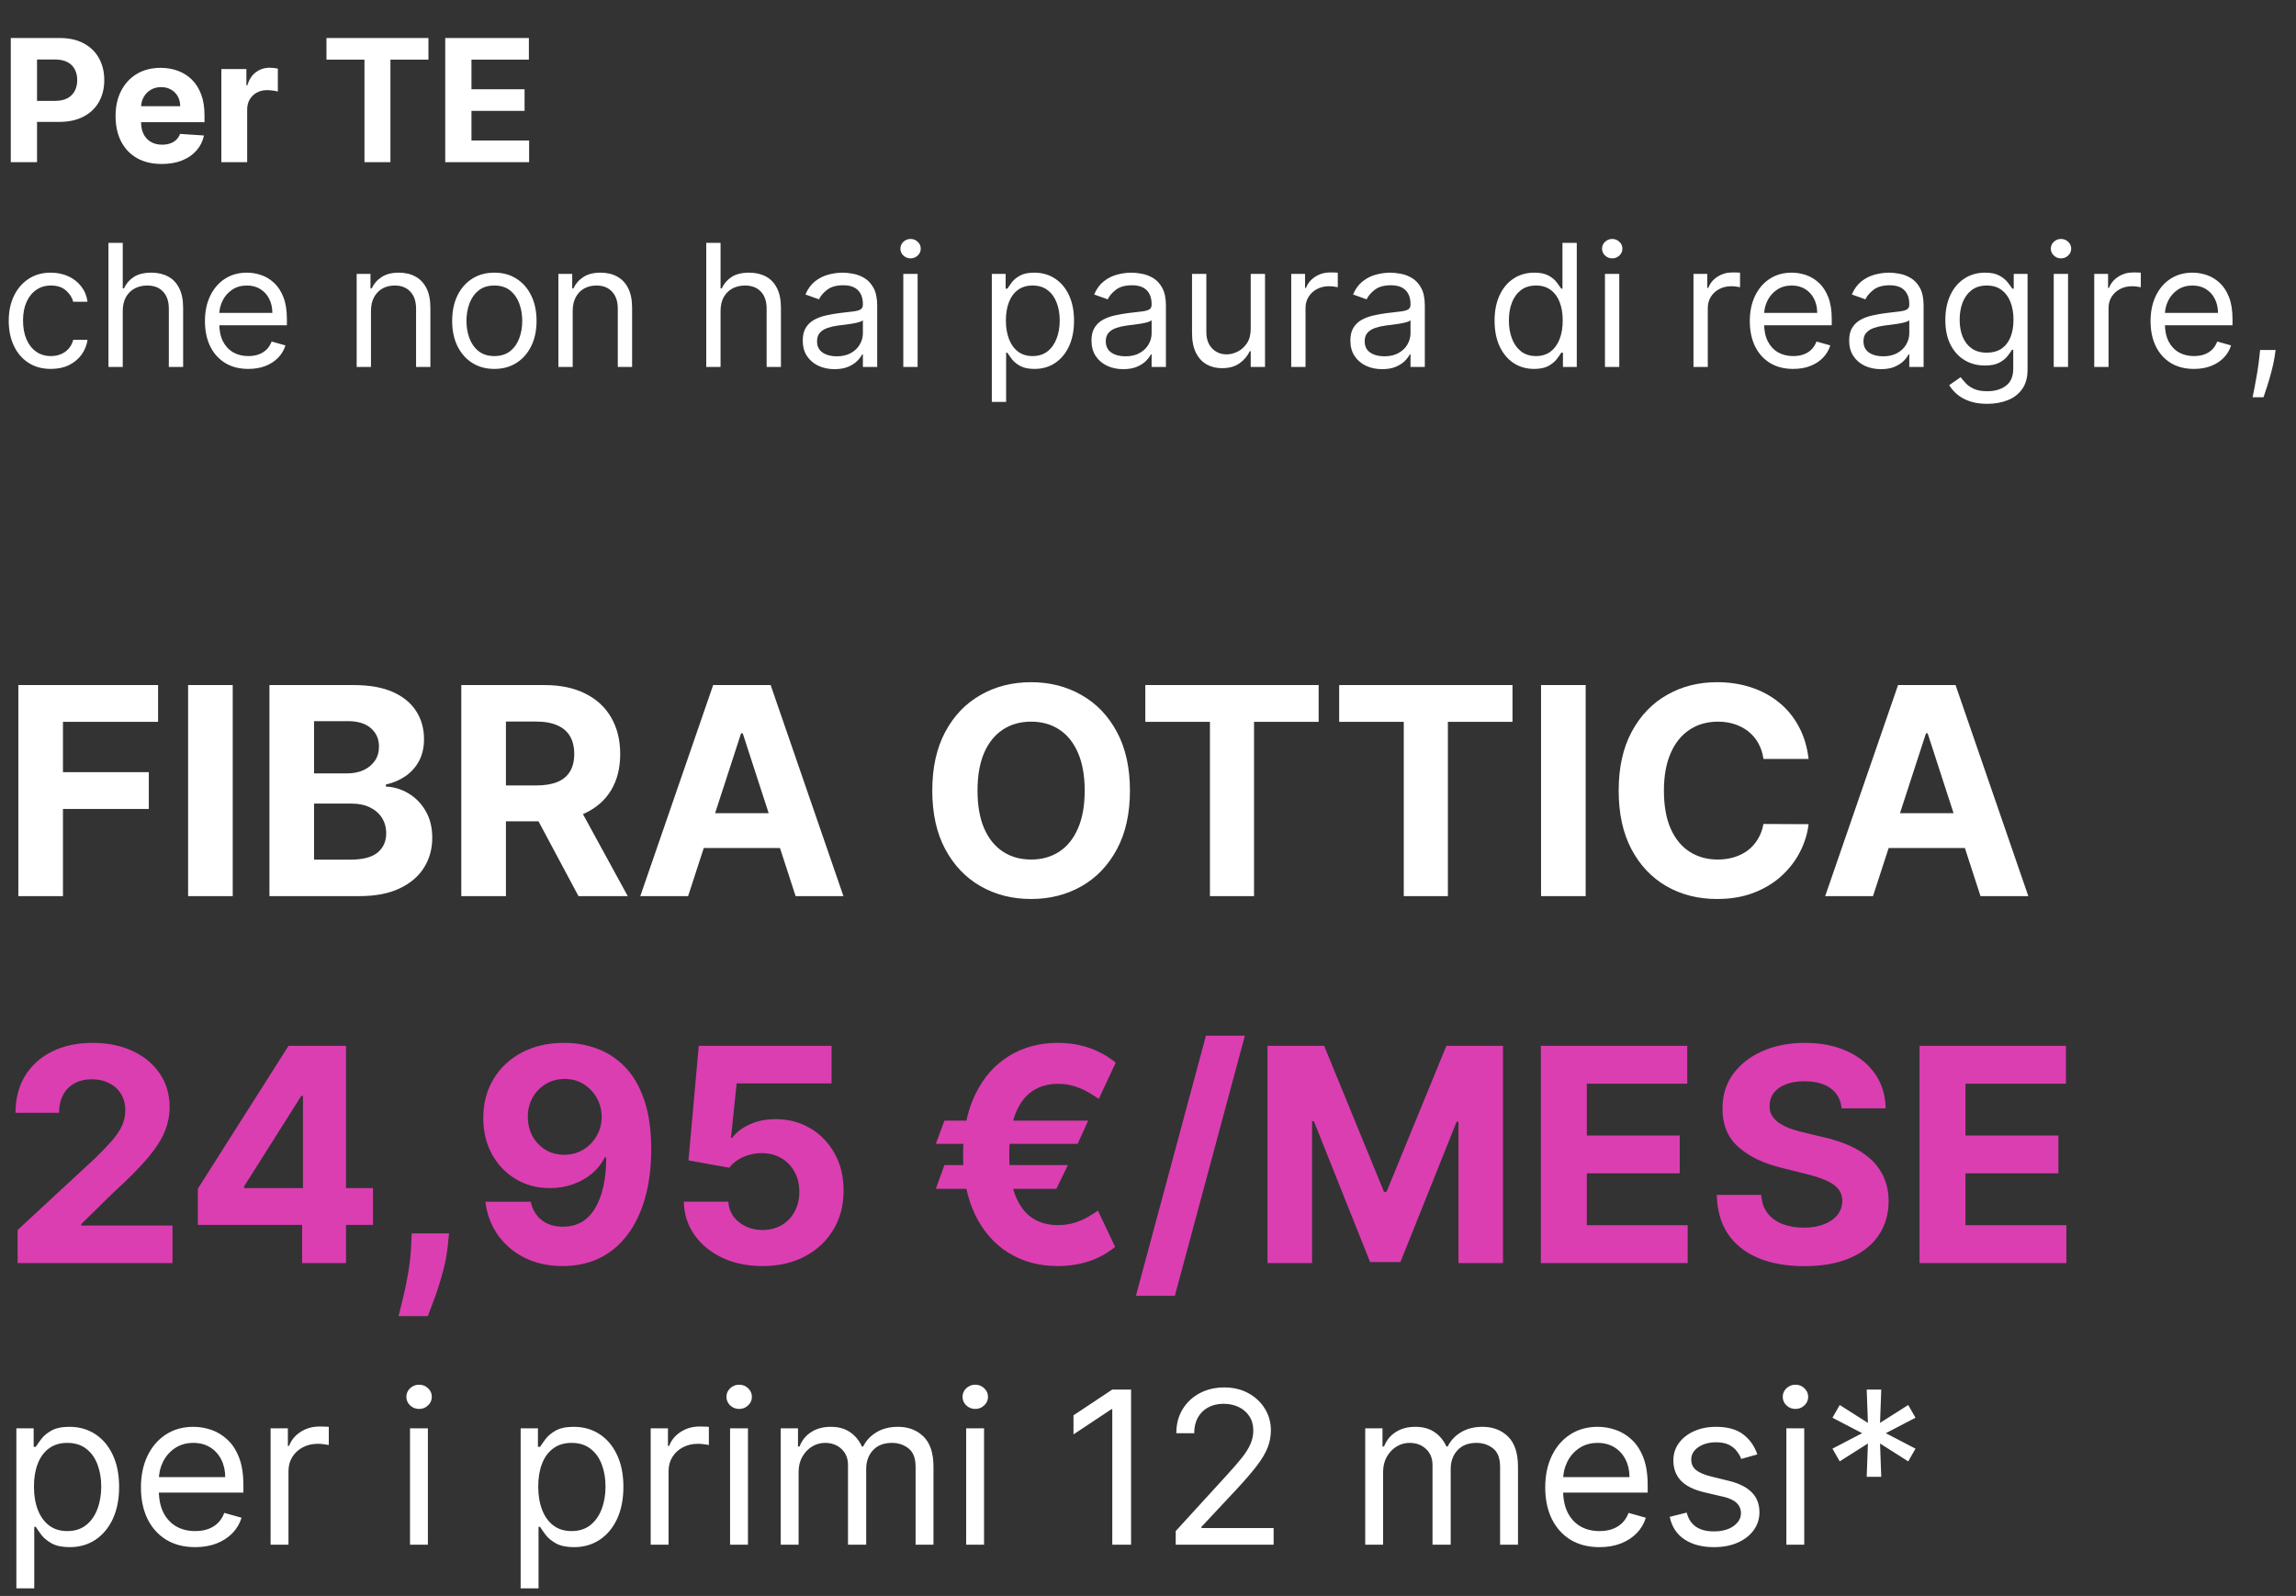
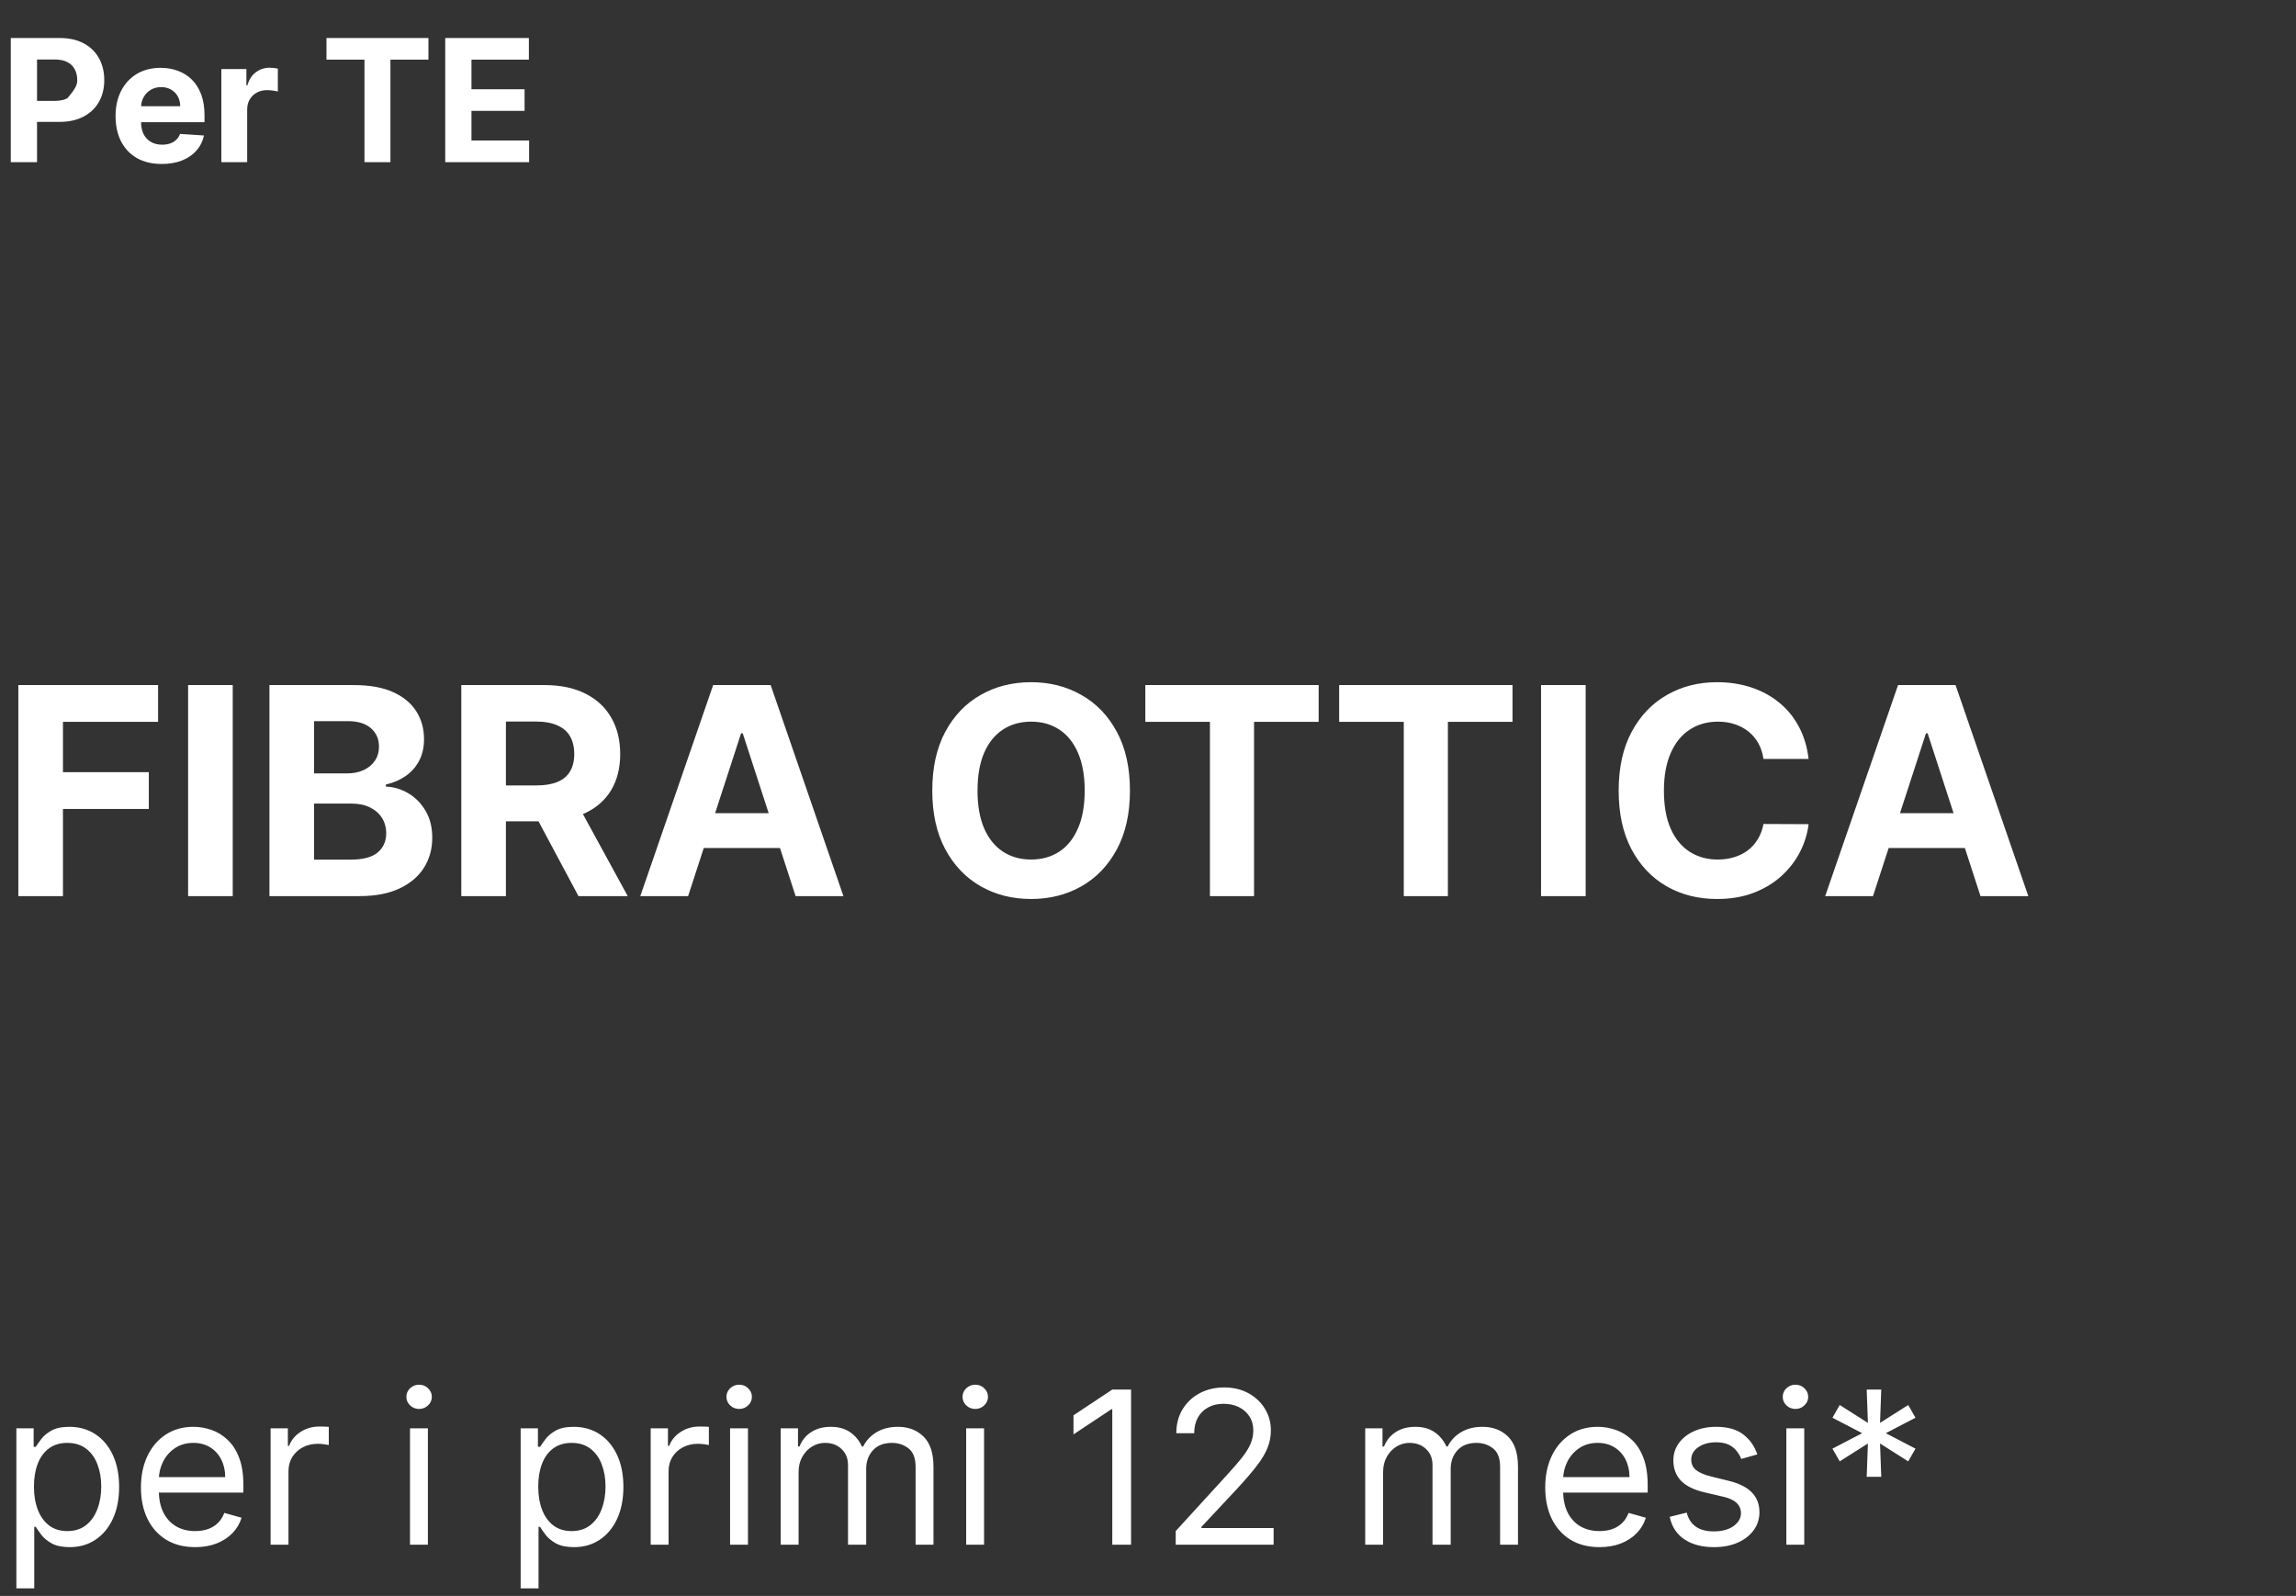
<svg xmlns="http://www.w3.org/2000/svg" width="269" height="187" viewBox="0 0 269 187" fill="none">
  <rect x="0" y="0" width="269" height="187" fill="#333333" stroke="none" />
-   <path d="M1.264 19V4.455H7.003C8.106 4.455 9.046 4.665 9.822 5.087C10.599 5.503 11.191 6.083 11.598 6.827C12.01 7.565 12.216 8.418 12.216 9.384C12.216 10.349 12.008 11.202 11.591 11.94C11.174 12.679 10.57 13.254 9.78 13.666C8.994 14.078 8.042 14.284 6.925 14.284H3.267V11.82H6.428C7.019 11.82 7.507 11.718 7.891 11.514C8.279 11.306 8.568 11.019 8.757 10.655C8.951 10.286 9.048 9.862 9.048 9.384C9.048 8.901 8.951 8.479 8.757 8.119C8.568 7.755 8.279 7.473 7.891 7.274C7.502 7.071 7.01 6.969 6.413 6.969H4.339V19H1.264ZM18.952 19.213C17.83 19.213 16.864 18.986 16.055 18.531C15.25 18.072 14.63 17.423 14.194 16.585C13.758 15.742 13.54 14.746 13.54 13.595C13.54 12.473 13.758 11.488 14.194 10.641C14.63 9.793 15.243 9.133 16.033 8.659C16.829 8.186 17.762 7.949 18.832 7.949C19.551 7.949 20.221 8.065 20.842 8.297C21.467 8.524 22.011 8.867 22.475 9.327C22.944 9.786 23.308 10.364 23.569 11.06C23.829 11.751 23.959 12.561 23.959 13.489V14.32H14.748V12.445H21.111C21.111 12.009 21.017 11.623 20.827 11.287C20.638 10.951 20.375 10.688 20.039 10.499C19.708 10.305 19.322 10.207 18.881 10.207C18.422 10.207 18.015 10.314 17.66 10.527C17.309 10.735 17.035 11.017 16.836 11.372C16.637 11.723 16.535 12.113 16.53 12.544V14.327C16.53 14.867 16.63 15.333 16.829 15.726C17.032 16.119 17.319 16.422 17.688 16.635C18.058 16.848 18.495 16.954 19.002 16.954C19.338 16.954 19.646 16.907 19.925 16.812C20.205 16.718 20.444 16.576 20.643 16.386C20.842 16.197 20.993 15.965 21.097 15.69L23.896 15.875C23.754 16.547 23.462 17.134 23.022 17.636C22.586 18.134 22.023 18.522 21.332 18.801C20.645 19.076 19.852 19.213 18.952 19.213ZM25.934 19V8.091H28.867V9.994H28.981C29.18 9.317 29.514 8.806 29.982 8.46C30.451 8.11 30.991 7.935 31.602 7.935C31.753 7.935 31.916 7.944 32.092 7.963C32.267 7.982 32.421 8.008 32.553 8.041V10.726C32.411 10.683 32.215 10.645 31.964 10.612C31.713 10.579 31.483 10.562 31.275 10.562C30.83 10.562 30.432 10.66 30.082 10.854C29.736 11.043 29.461 11.308 29.258 11.649C29.059 11.99 28.959 12.383 28.959 12.828V19H25.934ZM38.249 6.99V4.455H50.195V6.99H45.742V19H42.702V6.99H38.249ZM52.163 19V4.455H61.964V6.99H55.238V10.456H61.459V12.992H55.238V16.465H61.992V19H52.163Z" fill="white" />
-   <path d="M5.966 43.227C4.943 43.227 4.062 42.986 3.324 42.503C2.585 42.02 2.017 41.355 1.619 40.507C1.222 39.66 1.023 38.691 1.023 37.602C1.023 36.494 1.226 35.517 1.634 34.669C2.045 33.817 2.618 33.151 3.352 32.673C4.091 32.19 4.953 31.949 5.938 31.949C6.705 31.949 7.396 32.091 8.011 32.375C8.627 32.659 9.131 33.057 9.524 33.568C9.917 34.08 10.161 34.676 10.256 35.358H8.58C8.452 34.861 8.168 34.42 7.727 34.037C7.292 33.649 6.705 33.455 5.966 33.455C5.312 33.455 4.74 33.625 4.247 33.966C3.759 34.302 3.378 34.778 3.104 35.394C2.834 36.004 2.699 36.722 2.699 37.545C2.699 38.388 2.831 39.122 3.097 39.747C3.366 40.372 3.745 40.858 4.233 41.203C4.725 41.549 5.303 41.722 5.966 41.722C6.402 41.722 6.797 41.646 7.152 41.494C7.507 41.343 7.808 41.125 8.054 40.841C8.3 40.557 8.475 40.216 8.58 39.818H10.256C10.161 40.462 9.927 41.042 9.553 41.558C9.183 42.07 8.693 42.477 8.082 42.78C7.476 43.078 6.771 43.227 5.966 43.227ZM14.382 36.438V43H12.706V28.454H14.382V33.795H14.524C14.78 33.232 15.163 32.785 15.675 32.453C16.191 32.117 16.877 31.949 17.734 31.949C18.478 31.949 19.129 32.098 19.688 32.396C20.246 32.69 20.68 33.142 20.987 33.753C21.3 34.359 21.456 35.131 21.456 36.068V43H19.78V36.182C19.78 35.315 19.555 34.645 19.105 34.172C18.66 33.694 18.042 33.455 17.251 33.455C16.702 33.455 16.21 33.571 15.774 33.803C15.343 34.035 15.002 34.373 14.751 34.818C14.505 35.263 14.382 35.803 14.382 36.438ZM29.096 43.227C28.045 43.227 27.138 42.995 26.376 42.531C25.619 42.062 25.034 41.409 24.622 40.571C24.215 39.728 24.011 38.748 24.011 37.631C24.011 36.513 24.215 35.528 24.622 34.676C25.034 33.819 25.607 33.151 26.341 32.673C27.079 32.19 27.941 31.949 28.926 31.949C29.494 31.949 30.055 32.044 30.609 32.233C31.163 32.422 31.667 32.73 32.122 33.156C32.576 33.578 32.939 34.136 33.209 34.832C33.478 35.528 33.613 36.385 33.613 37.403V38.114H25.204V36.665H31.909C31.909 36.049 31.786 35.5 31.539 35.017C31.298 34.534 30.952 34.153 30.503 33.874C30.057 33.594 29.532 33.455 28.926 33.455C28.258 33.455 27.68 33.62 27.193 33.952C26.71 34.278 26.338 34.705 26.078 35.23C25.817 35.756 25.687 36.319 25.687 36.92V37.886C25.687 38.71 25.829 39.409 26.113 39.981C26.402 40.55 26.802 40.983 27.314 41.281C27.825 41.575 28.419 41.722 29.096 41.722C29.537 41.722 29.934 41.66 30.289 41.537C30.649 41.409 30.959 41.22 31.22 40.969C31.48 40.713 31.681 40.396 31.823 40.017L33.443 40.472C33.272 41.021 32.986 41.504 32.584 41.92C32.181 42.332 31.684 42.654 31.092 42.886C30.5 43.114 29.835 43.227 29.096 43.227ZM43.464 36.438V43H41.788V32.091H43.407V33.795H43.549C43.805 33.242 44.193 32.796 44.714 32.46C45.235 32.119 45.907 31.949 46.731 31.949C47.47 31.949 48.116 32.1 48.67 32.403C49.224 32.702 49.655 33.156 49.963 33.767C50.27 34.373 50.424 35.14 50.424 36.068V43H48.748V36.182C48.748 35.325 48.526 34.657 48.081 34.179C47.636 33.696 47.025 33.455 46.248 33.455C45.713 33.455 45.235 33.571 44.814 33.803C44.397 34.035 44.068 34.373 43.826 34.818C43.585 35.263 43.464 35.803 43.464 36.438ZM57.919 43.227C56.934 43.227 56.07 42.993 55.327 42.524C54.588 42.055 54.01 41.4 53.594 40.557C53.182 39.714 52.976 38.729 52.976 37.602C52.976 36.466 53.182 35.474 53.594 34.626C54.01 33.779 54.588 33.121 55.327 32.652C56.07 32.183 56.934 31.949 57.919 31.949C58.904 31.949 59.766 32.183 60.504 32.652C61.248 33.121 61.825 33.779 62.237 34.626C62.654 35.474 62.862 36.466 62.862 37.602C62.862 38.729 62.654 39.714 62.237 40.557C61.825 41.4 61.248 42.055 60.504 42.524C59.766 42.993 58.904 43.227 57.919 43.227ZM57.919 41.722C58.667 41.722 59.283 41.53 59.766 41.146C60.249 40.763 60.606 40.258 60.838 39.633C61.07 39.008 61.186 38.331 61.186 37.602C61.186 36.873 61.07 36.194 60.838 35.564C60.606 34.934 60.249 34.425 59.766 34.037C59.283 33.649 58.667 33.455 57.919 33.455C57.171 33.455 56.555 33.649 56.072 34.037C55.59 34.425 55.232 34.934 55 35.564C54.768 36.194 54.652 36.873 54.652 37.602C54.652 38.331 54.768 39.008 55 39.633C55.232 40.258 55.59 40.763 56.072 41.146C56.555 41.53 57.171 41.722 57.919 41.722ZM67.097 36.438V43H65.421V32.091H67.04V33.795H67.182C67.438 33.242 67.826 32.796 68.347 32.46C68.868 32.119 69.54 31.949 70.364 31.949C71.103 31.949 71.749 32.1 72.303 32.403C72.857 32.702 73.288 33.156 73.596 33.767C73.903 34.373 74.057 35.14 74.057 36.068V43H72.381V36.182C72.381 35.325 72.159 34.657 71.713 34.179C71.268 33.696 70.658 33.455 69.881 33.455C69.346 33.455 68.868 33.571 68.446 33.803C68.03 34.035 67.701 34.373 67.459 34.818C67.218 35.263 67.097 35.803 67.097 36.438ZM84.421 36.438V43H82.745V28.454H84.421V33.795H84.563C84.819 33.232 85.202 32.785 85.714 32.453C86.23 32.117 86.916 31.949 87.773 31.949C88.517 31.949 89.168 32.098 89.727 32.396C90.285 32.69 90.719 33.142 91.026 33.753C91.339 34.359 91.495 35.131 91.495 36.068V43H89.819V36.182C89.819 35.315 89.594 34.645 89.144 34.172C88.699 33.694 88.081 33.455 87.29 33.455C86.741 33.455 86.249 33.571 85.813 33.803C85.382 34.035 85.041 34.373 84.79 34.818C84.544 35.263 84.421 35.803 84.421 36.438ZM97.772 43.256C97.08 43.256 96.453 43.126 95.89 42.865C95.326 42.6 94.879 42.219 94.547 41.722C94.216 41.22 94.05 40.614 94.05 39.903C94.05 39.278 94.173 38.772 94.419 38.383C94.666 37.99 94.995 37.683 95.407 37.46C95.819 37.238 96.273 37.072 96.77 36.963C97.272 36.849 97.776 36.76 98.283 36.693C98.946 36.608 99.483 36.544 99.895 36.501C100.312 36.454 100.615 36.376 100.804 36.267C100.998 36.158 101.096 35.969 101.096 35.699V35.642C101.096 34.941 100.904 34.397 100.52 34.008C100.141 33.62 99.566 33.426 98.794 33.426C97.994 33.426 97.367 33.601 96.912 33.952C96.458 34.302 96.138 34.676 95.954 35.074L94.363 34.506C94.647 33.843 95.025 33.327 95.499 32.957C95.977 32.583 96.498 32.323 97.061 32.176C97.63 32.025 98.188 31.949 98.738 31.949C99.088 31.949 99.49 31.991 99.945 32.077C100.404 32.157 100.847 32.325 101.273 32.581C101.704 32.837 102.061 33.222 102.346 33.739C102.63 34.255 102.772 34.946 102.772 35.812V43H101.096V41.523H101.01C100.897 41.76 100.707 42.013 100.442 42.283C100.177 42.553 99.824 42.782 99.384 42.972C98.944 43.161 98.406 43.256 97.772 43.256ZM98.027 41.75C98.69 41.75 99.249 41.62 99.704 41.359C100.163 41.099 100.508 40.763 100.74 40.351C100.977 39.939 101.096 39.506 101.096 39.051V37.517C101.025 37.602 100.868 37.68 100.627 37.751C100.39 37.818 100.115 37.877 99.803 37.929C99.495 37.976 99.195 38.019 98.901 38.057C98.612 38.09 98.378 38.118 98.198 38.142C97.762 38.199 97.355 38.291 96.976 38.419C96.602 38.542 96.299 38.729 96.067 38.98C95.84 39.226 95.726 39.562 95.726 39.989C95.726 40.571 95.942 41.011 96.373 41.31C96.808 41.603 97.36 41.75 98.027 41.75ZM105.831 43V32.091H107.507V43H105.831ZM106.683 30.273C106.357 30.273 106.075 30.162 105.838 29.939C105.606 29.716 105.49 29.449 105.49 29.136C105.49 28.824 105.606 28.556 105.838 28.334C106.075 28.111 106.357 28 106.683 28C107.01 28 107.289 28.111 107.521 28.334C107.758 28.556 107.876 28.824 107.876 29.136C107.876 29.449 107.758 29.716 107.521 29.939C107.289 30.162 107.01 30.273 106.683 30.273ZM116.202 47.091V32.091H117.821V33.824H118.02C118.143 33.635 118.314 33.393 118.532 33.099C118.754 32.801 119.071 32.536 119.483 32.304C119.9 32.067 120.463 31.949 121.174 31.949C122.092 31.949 122.902 32.178 123.603 32.638C124.303 33.097 124.85 33.748 125.243 34.591C125.636 35.434 125.833 36.428 125.833 37.574C125.833 38.729 125.636 39.731 125.243 40.578C124.85 41.421 124.306 42.074 123.61 42.538C122.914 42.998 122.111 43.227 121.202 43.227C120.501 43.227 119.94 43.111 119.519 42.879C119.097 42.642 118.773 42.375 118.546 42.077C118.319 41.774 118.143 41.523 118.02 41.324H117.878V47.091H116.202ZM117.85 37.545C117.85 38.369 117.971 39.096 118.212 39.726C118.453 40.351 118.806 40.841 119.27 41.196C119.734 41.546 120.302 41.722 120.975 41.722C121.676 41.722 122.26 41.537 122.729 41.168C123.203 40.794 123.558 40.292 123.794 39.662C124.036 39.028 124.157 38.322 124.157 37.545C124.157 36.778 124.038 36.087 123.801 35.472C123.569 34.851 123.217 34.361 122.743 34.001C122.275 33.637 121.685 33.455 120.975 33.455C120.293 33.455 119.72 33.627 119.256 33.973C118.792 34.314 118.442 34.792 118.205 35.408C117.968 36.019 117.85 36.731 117.85 37.545ZM131.6 43.256C130.908 43.256 130.281 43.126 129.718 42.865C129.154 42.6 128.707 42.219 128.375 41.722C128.044 41.22 127.878 40.614 127.878 39.903C127.878 39.278 128.001 38.772 128.248 38.383C128.494 37.99 128.823 37.683 129.235 37.46C129.647 37.238 130.101 37.072 130.598 36.963C131.1 36.849 131.605 36.76 132.111 36.693C132.774 36.608 133.311 36.544 133.723 36.501C134.14 36.454 134.443 36.376 134.632 36.267C134.827 36.158 134.924 35.969 134.924 35.699V35.642C134.924 34.941 134.732 34.397 134.348 34.008C133.97 33.62 133.394 33.426 132.623 33.426C131.822 33.426 131.195 33.601 130.74 33.952C130.286 34.302 129.966 34.676 129.782 35.074L128.191 34.506C128.475 33.843 128.854 33.327 129.327 32.957C129.805 32.583 130.326 32.323 130.89 32.176C131.458 32.025 132.016 31.949 132.566 31.949C132.916 31.949 133.319 31.991 133.773 32.077C134.232 32.157 134.675 32.325 135.101 32.581C135.532 32.837 135.89 33.222 136.174 33.739C136.458 34.255 136.6 34.946 136.6 35.812V43H134.924V41.523H134.838C134.725 41.76 134.535 42.013 134.27 42.283C134.005 42.553 133.652 42.782 133.212 42.972C132.772 43.161 132.234 43.256 131.6 43.256ZM131.855 41.75C132.518 41.75 133.077 41.62 133.532 41.359C133.991 41.099 134.337 40.763 134.569 40.351C134.805 39.939 134.924 39.506 134.924 39.051V37.517C134.853 37.602 134.696 37.68 134.455 37.751C134.218 37.818 133.944 37.877 133.631 37.929C133.323 37.976 133.023 38.019 132.729 38.057C132.44 38.09 132.206 38.118 132.026 38.142C131.59 38.199 131.183 38.291 130.804 38.419C130.43 38.542 130.127 38.729 129.895 38.98C129.668 39.226 129.554 39.562 129.554 39.989C129.554 40.571 129.77 41.011 130.201 41.31C130.636 41.603 131.188 41.75 131.855 41.75ZM146.534 38.54V32.091H148.21V43H146.534V41.153H146.42C146.165 41.707 145.767 42.178 145.227 42.567C144.688 42.95 144.006 43.142 143.182 43.142C142.5 43.142 141.894 42.993 141.364 42.695C140.833 42.392 140.417 41.937 140.114 41.331C139.811 40.72 139.659 39.951 139.659 39.023V32.091H141.335V38.909C141.335 39.705 141.558 40.339 142.003 40.812C142.453 41.286 143.026 41.523 143.722 41.523C144.138 41.523 144.562 41.416 144.993 41.203C145.429 40.99 145.793 40.663 146.087 40.223C146.385 39.783 146.534 39.222 146.534 38.54ZM151.28 43V32.091H152.9V33.739H153.013C153.212 33.199 153.572 32.761 154.093 32.425C154.614 32.089 155.201 31.921 155.854 31.921C155.977 31.921 156.131 31.923 156.316 31.928C156.5 31.932 156.64 31.939 156.735 31.949V33.653C156.678 33.639 156.548 33.618 156.344 33.59C156.145 33.556 155.935 33.54 155.712 33.54C155.182 33.54 154.708 33.651 154.292 33.874C153.88 34.091 153.553 34.394 153.311 34.783C153.075 35.166 152.956 35.604 152.956 36.097V43H151.28ZM161.932 43.256C161.241 43.256 160.613 43.126 160.05 42.865C159.486 42.6 159.039 42.219 158.707 41.722C158.376 41.22 158.21 40.614 158.21 39.903C158.21 39.278 158.333 38.772 158.58 38.383C158.826 37.99 159.155 37.683 159.567 37.46C159.979 37.238 160.433 37.072 160.93 36.963C161.432 36.849 161.937 36.76 162.443 36.693C163.106 36.608 163.643 36.544 164.055 36.501C164.472 36.454 164.775 36.376 164.964 36.267C165.159 36.158 165.256 35.969 165.256 35.699V35.642C165.256 34.941 165.064 34.397 164.68 34.008C164.302 33.62 163.726 33.426 162.955 33.426C162.154 33.426 161.527 33.601 161.072 33.952C160.618 34.302 160.298 34.676 160.114 35.074L158.523 34.506C158.807 33.843 159.186 33.327 159.659 32.957C160.137 32.583 160.658 32.323 161.222 32.176C161.79 32.025 162.348 31.949 162.898 31.949C163.248 31.949 163.651 31.991 164.105 32.077C164.564 32.157 165.007 32.325 165.433 32.581C165.864 32.837 166.222 33.222 166.506 33.739C166.79 34.255 166.932 34.946 166.932 35.812V43H165.256V41.523H165.17C165.057 41.76 164.867 42.013 164.602 42.283C164.337 42.553 163.984 42.782 163.544 42.972C163.104 43.161 162.566 43.256 161.932 43.256ZM162.188 41.75C162.85 41.75 163.409 41.62 163.864 41.359C164.323 41.099 164.669 40.763 164.901 40.351C165.137 39.939 165.256 39.506 165.256 39.051V37.517C165.185 37.602 165.028 37.68 164.787 37.751C164.55 37.818 164.276 37.877 163.963 37.929C163.655 37.976 163.355 38.019 163.061 38.057C162.772 38.09 162.538 38.118 162.358 38.142C161.922 38.199 161.515 38.291 161.136 38.419C160.762 38.542 160.459 38.729 160.227 38.98C160 39.226 159.886 39.562 159.886 39.989C159.886 40.571 160.102 41.011 160.533 41.31C160.968 41.603 161.52 41.75 162.188 41.75ZM179.735 43.227C178.826 43.227 178.024 42.998 177.328 42.538C176.632 42.074 176.087 41.421 175.694 40.578C175.301 39.731 175.105 38.729 175.105 37.574C175.105 36.428 175.301 35.434 175.694 34.591C176.087 33.748 176.634 33.097 177.335 32.638C178.036 32.178 178.845 31.949 179.764 31.949C180.474 31.949 181.035 32.067 181.447 32.304C181.864 32.536 182.181 32.801 182.399 33.099C182.621 33.393 182.794 33.635 182.917 33.824H183.059V28.454H184.735V43H183.116V41.324H182.917C182.794 41.523 182.619 41.774 182.392 42.077C182.164 42.375 181.84 42.642 181.419 42.879C180.997 43.111 180.436 43.227 179.735 43.227ZM179.963 41.722C180.635 41.722 181.203 41.546 181.667 41.196C182.131 40.841 182.484 40.351 182.725 39.726C182.967 39.096 183.088 38.369 183.088 37.545C183.088 36.731 182.969 36.019 182.733 35.408C182.496 34.792 182.145 34.314 181.681 33.973C181.217 33.627 180.645 33.455 179.963 33.455C179.252 33.455 178.661 33.637 178.187 34.001C177.718 34.361 177.366 34.851 177.129 35.472C176.897 36.087 176.781 36.778 176.781 37.545C176.781 38.322 176.899 39.028 177.136 39.662C177.377 40.292 177.733 40.794 178.201 41.168C178.675 41.537 179.262 41.722 179.963 41.722ZM188.038 43V32.091H189.714V43H188.038ZM188.89 30.273C188.564 30.273 188.282 30.162 188.045 29.939C187.813 29.716 187.697 29.449 187.697 29.136C187.697 28.824 187.813 28.556 188.045 28.334C188.282 28.111 188.564 28 188.89 28C189.217 28 189.496 28.111 189.728 28.334C189.965 28.556 190.083 28.824 190.083 29.136C190.083 29.449 189.965 29.716 189.728 29.939C189.496 30.162 189.217 30.273 188.89 30.273ZM198.409 43V32.091H200.028V33.739H200.142C200.341 33.199 200.701 32.761 201.222 32.425C201.742 32.089 202.33 31.921 202.983 31.921C203.106 31.921 203.26 31.923 203.445 31.928C203.629 31.932 203.769 31.939 203.864 31.949V33.653C203.807 33.639 203.677 33.618 203.473 33.59C203.274 33.556 203.063 33.54 202.841 33.54C202.311 33.54 201.837 33.651 201.42 33.874C201.009 34.091 200.682 34.394 200.44 34.783C200.204 35.166 200.085 35.604 200.085 36.097V43H198.409ZM210.092 43.227C209.041 43.227 208.134 42.995 207.372 42.531C206.615 42.062 206.03 41.409 205.618 40.571C205.211 39.728 205.007 38.748 205.007 37.631C205.007 36.513 205.211 35.528 205.618 34.676C206.03 33.819 206.603 33.151 207.337 32.673C208.075 32.19 208.937 31.949 209.922 31.949C210.49 31.949 211.051 32.044 211.605 32.233C212.159 32.422 212.663 32.73 213.118 33.156C213.572 33.578 213.935 34.136 214.205 34.832C214.474 35.528 214.609 36.385 214.609 37.403V38.114H206.2V36.665H212.905C212.905 36.049 212.782 35.5 212.536 35.017C212.294 34.534 211.948 34.153 211.499 33.874C211.054 33.594 210.528 33.455 209.922 33.455C209.254 33.455 208.677 33.62 208.189 33.952C207.706 34.278 207.334 34.705 207.074 35.23C206.813 35.756 206.683 36.319 206.683 36.92V37.886C206.683 38.71 206.825 39.409 207.109 39.981C207.398 40.55 207.798 40.983 208.31 41.281C208.821 41.575 209.415 41.722 210.092 41.722C210.533 41.722 210.93 41.66 211.286 41.537C211.645 41.409 211.955 41.22 212.216 40.969C212.476 40.713 212.678 40.396 212.82 40.017L214.439 40.472C214.268 41.021 213.982 41.504 213.58 41.92C213.177 42.332 212.68 42.654 212.088 42.886C211.496 43.114 210.831 43.227 210.092 43.227ZM220.369 43.256C219.678 43.256 219.051 43.126 218.487 42.865C217.924 42.6 217.476 42.219 217.145 41.722C216.813 41.22 216.648 40.614 216.648 39.903C216.648 39.278 216.771 38.772 217.017 38.383C217.263 37.99 217.592 37.683 218.004 37.46C218.416 37.238 218.871 37.072 219.368 36.963C219.87 36.849 220.374 36.76 220.881 36.693C221.544 36.608 222.081 36.544 222.493 36.501C222.91 36.454 223.213 36.376 223.402 36.267C223.596 36.158 223.693 35.969 223.693 35.699V35.642C223.693 34.941 223.501 34.397 223.118 34.008C222.739 33.62 222.164 33.426 221.392 33.426C220.592 33.426 219.964 33.601 219.51 33.952C219.055 34.302 218.736 34.676 218.551 35.074L216.96 34.506C217.244 33.843 217.623 33.327 218.097 32.957C218.575 32.583 219.096 32.323 219.659 32.176C220.227 32.025 220.786 31.949 221.335 31.949C221.686 31.949 222.088 31.991 222.543 32.077C223.002 32.157 223.445 32.325 223.871 32.581C224.302 32.837 224.659 33.222 224.943 33.739C225.227 34.255 225.369 34.946 225.369 35.812V43H223.693V41.523H223.608C223.494 41.76 223.305 42.013 223.04 42.283C222.775 42.553 222.422 42.782 221.982 42.972C221.541 43.161 221.004 43.256 220.369 43.256ZM220.625 41.75C221.288 41.75 221.847 41.62 222.301 41.359C222.76 41.099 223.106 40.763 223.338 40.351C223.575 39.939 223.693 39.506 223.693 39.051V37.517C223.622 37.602 223.466 37.68 223.224 37.751C222.988 37.818 222.713 37.877 222.401 37.929C222.093 37.976 221.792 38.019 221.499 38.057C221.21 38.09 220.975 38.118 220.795 38.142C220.36 38.199 219.953 38.291 219.574 38.419C219.2 38.542 218.897 38.729 218.665 38.98C218.438 39.226 218.324 39.562 218.324 39.989C218.324 40.571 218.539 41.011 218.97 41.31C219.406 41.603 219.957 41.75 220.625 41.75ZM232.832 47.318C232.022 47.318 231.326 47.214 230.744 47.006C230.162 46.802 229.676 46.532 229.288 46.196C228.904 45.865 228.599 45.51 228.372 45.131L229.707 44.193C229.859 44.392 230.05 44.619 230.282 44.875C230.514 45.135 230.832 45.36 231.234 45.55C231.641 45.744 232.174 45.841 232.832 45.841C233.713 45.841 234.44 45.628 235.012 45.202C235.585 44.776 235.872 44.108 235.872 43.199V40.983H235.73C235.607 41.182 235.431 41.428 235.204 41.722C234.982 42.01 234.66 42.269 234.238 42.496C233.822 42.718 233.258 42.83 232.548 42.83C231.667 42.83 230.877 42.621 230.176 42.205C229.48 41.788 228.928 41.182 228.521 40.386C228.118 39.591 227.917 38.625 227.917 37.489C227.917 36.371 228.114 35.398 228.507 34.57C228.9 33.736 229.447 33.092 230.147 32.638C230.848 32.178 231.658 31.949 232.576 31.949C233.287 31.949 233.85 32.067 234.267 32.304C234.688 32.536 235.01 32.801 235.233 33.099C235.46 33.393 235.635 33.635 235.758 33.824H235.929V32.091H237.548V43.312C237.548 44.25 237.335 45.012 236.909 45.599C236.487 46.191 235.919 46.624 235.204 46.899C234.494 47.178 233.703 47.318 232.832 47.318ZM232.775 41.324C233.448 41.324 234.016 41.17 234.48 40.862C234.944 40.554 235.297 40.112 235.538 39.534C235.779 38.956 235.9 38.265 235.9 37.46C235.9 36.674 235.782 35.981 235.545 35.379C235.308 34.778 234.958 34.307 234.494 33.966C234.03 33.625 233.457 33.455 232.775 33.455C232.065 33.455 231.473 33.635 231 33.994C230.531 34.354 230.178 34.837 229.941 35.443C229.709 36.049 229.593 36.722 229.593 37.46C229.593 38.218 229.712 38.888 229.949 39.47C230.19 40.048 230.545 40.502 231.014 40.834C231.487 41.16 232.074 41.324 232.775 41.324ZM240.616 43V32.091H242.292V43H240.616ZM241.468 30.273C241.142 30.273 240.86 30.162 240.623 29.939C240.391 29.716 240.275 29.449 240.275 29.136C240.275 28.824 240.391 28.556 240.623 28.334C240.86 28.111 241.142 28 241.468 28C241.795 28 242.074 28.111 242.306 28.334C242.543 28.556 242.662 28.824 242.662 29.136C242.662 29.449 242.543 29.716 242.306 29.939C242.074 30.162 241.795 30.273 241.468 30.273ZM245.362 43V32.091H246.982V33.739H247.095C247.294 33.199 247.654 32.761 248.175 32.425C248.696 32.089 249.283 31.921 249.936 31.921C250.059 31.921 250.213 31.923 250.398 31.928C250.582 31.932 250.722 31.939 250.817 31.949V33.653C250.76 33.639 250.63 33.618 250.426 33.59C250.227 33.556 250.017 33.54 249.794 33.54C249.264 33.54 248.79 33.651 248.374 33.874C247.962 34.091 247.635 34.394 247.393 34.783C247.157 35.166 247.038 35.604 247.038 36.097V43H245.362ZM257.045 43.227C255.994 43.227 255.088 42.995 254.325 42.531C253.568 42.062 252.983 41.409 252.571 40.571C252.164 39.728 251.96 38.748 251.96 37.631C251.96 36.513 252.164 35.528 252.571 34.676C252.983 33.819 253.556 33.151 254.29 32.673C255.028 32.19 255.89 31.949 256.875 31.949C257.443 31.949 258.004 32.044 258.558 32.233C259.112 32.422 259.616 32.73 260.071 33.156C260.526 33.578 260.888 34.136 261.158 34.832C261.428 35.528 261.562 36.385 261.562 37.403V38.114H253.153V36.665H259.858C259.858 36.049 259.735 35.5 259.489 35.017C259.247 34.534 258.902 34.153 258.452 33.874C258.007 33.594 257.481 33.455 256.875 33.455C256.207 33.455 255.63 33.62 255.142 33.952C254.659 34.278 254.287 34.705 254.027 35.23C253.767 35.756 253.636 36.319 253.636 36.92V37.886C253.636 38.71 253.778 39.409 254.062 39.981C254.351 40.55 254.751 40.983 255.263 41.281C255.774 41.575 256.368 41.722 257.045 41.722C257.486 41.722 257.884 41.66 258.239 41.537C258.598 41.409 258.909 41.22 259.169 40.969C259.429 40.713 259.631 40.396 259.773 40.017L261.392 40.472C261.222 41.021 260.935 41.504 260.533 41.92C260.13 42.332 259.633 42.654 259.041 42.886C258.449 43.114 257.784 43.227 257.045 43.227ZM266.612 41.011L266.499 41.778C266.418 42.318 266.295 42.896 266.129 43.511C265.968 44.127 265.8 44.707 265.625 45.251C265.45 45.796 265.305 46.229 265.192 46.551H263.913C263.975 46.248 264.055 45.848 264.155 45.351C264.254 44.854 264.354 44.297 264.453 43.682C264.557 43.071 264.643 42.446 264.709 41.807L264.794 41.011H266.612Z" fill="white" />
+   <path d="M1.264 19V4.455H7.003C8.106 4.455 9.046 4.665 9.822 5.087C10.599 5.503 11.191 6.083 11.598 6.827C12.01 7.565 12.216 8.418 12.216 9.384C12.216 10.349 12.008 11.202 11.591 11.94C11.174 12.679 10.57 13.254 9.78 13.666C8.994 14.078 8.042 14.284 6.925 14.284H3.267V11.82H6.428C7.019 11.82 7.507 11.718 7.891 11.514C8.951 10.286 9.048 9.862 9.048 9.384C9.048 8.901 8.951 8.479 8.757 8.119C8.568 7.755 8.279 7.473 7.891 7.274C7.502 7.071 7.01 6.969 6.413 6.969H4.339V19H1.264ZM18.952 19.213C17.83 19.213 16.864 18.986 16.055 18.531C15.25 18.072 14.63 17.423 14.194 16.585C13.758 15.742 13.54 14.746 13.54 13.595C13.54 12.473 13.758 11.488 14.194 10.641C14.63 9.793 15.243 9.133 16.033 8.659C16.829 8.186 17.762 7.949 18.832 7.949C19.551 7.949 20.221 8.065 20.842 8.297C21.467 8.524 22.011 8.867 22.475 9.327C22.944 9.786 23.308 10.364 23.569 11.06C23.829 11.751 23.959 12.561 23.959 13.489V14.32H14.748V12.445H21.111C21.111 12.009 21.017 11.623 20.827 11.287C20.638 10.951 20.375 10.688 20.039 10.499C19.708 10.305 19.322 10.207 18.881 10.207C18.422 10.207 18.015 10.314 17.66 10.527C17.309 10.735 17.035 11.017 16.836 11.372C16.637 11.723 16.535 12.113 16.53 12.544V14.327C16.53 14.867 16.63 15.333 16.829 15.726C17.032 16.119 17.319 16.422 17.688 16.635C18.058 16.848 18.495 16.954 19.002 16.954C19.338 16.954 19.646 16.907 19.925 16.812C20.205 16.718 20.444 16.576 20.643 16.386C20.842 16.197 20.993 15.965 21.097 15.69L23.896 15.875C23.754 16.547 23.462 17.134 23.022 17.636C22.586 18.134 22.023 18.522 21.332 18.801C20.645 19.076 19.852 19.213 18.952 19.213ZM25.934 19V8.091H28.867V9.994H28.981C29.18 9.317 29.514 8.806 29.982 8.46C30.451 8.11 30.991 7.935 31.602 7.935C31.753 7.935 31.916 7.944 32.092 7.963C32.267 7.982 32.421 8.008 32.553 8.041V10.726C32.411 10.683 32.215 10.645 31.964 10.612C31.713 10.579 31.483 10.562 31.275 10.562C30.83 10.562 30.432 10.66 30.082 10.854C29.736 11.043 29.461 11.308 29.258 11.649C29.059 11.99 28.959 12.383 28.959 12.828V19H25.934ZM38.249 6.99V4.455H50.195V6.99H45.742V19H42.702V6.99H38.249ZM52.163 19V4.455H61.964V6.99H55.238V10.456H61.459V12.992H55.238V16.465H61.992V19H52.163Z" fill="white" />
  <path d="M2.149 105V80.273H18.521V84.583H7.377V90.475H17.435V94.785H7.377V105H2.149ZM27.266 80.273V105H22.038V80.273H27.266ZM31.567 105V80.273H41.468C43.287 80.273 44.804 80.542 46.02 81.082C47.235 81.621 48.149 82.37 48.76 83.327C49.372 84.277 49.678 85.372 49.678 86.612C49.678 87.577 49.485 88.427 49.098 89.159C48.712 89.883 48.181 90.479 47.505 90.946C46.837 91.405 46.072 91.731 45.211 91.924V92.165C46.152 92.206 47.034 92.471 47.855 92.962C48.684 93.453 49.356 94.142 49.871 95.027C50.386 95.904 50.644 96.951 50.644 98.166C50.644 99.478 50.318 100.649 49.666 101.68C49.022 102.702 48.068 103.511 46.804 104.107C45.541 104.702 43.983 105 42.132 105H31.567ZM36.795 100.726H41.057C42.514 100.726 43.577 100.448 44.245 99.893C44.913 99.329 45.247 98.581 45.247 97.647C45.247 96.963 45.082 96.359 44.752 95.836C44.422 95.313 43.951 94.902 43.339 94.604C42.735 94.307 42.015 94.158 41.178 94.158H36.795V100.726ZM36.795 90.62H40.671C41.387 90.62 42.023 90.495 42.578 90.246C43.142 89.988 43.585 89.626 43.907 89.159C44.237 88.692 44.402 88.133 44.402 87.481C44.402 86.587 44.084 85.867 43.448 85.32C42.82 84.772 41.926 84.499 40.767 84.499H36.795V90.62ZM54.046 105V80.273H63.801C65.669 80.273 67.263 80.607 68.583 81.275C69.911 81.935 70.921 82.873 71.613 84.088C72.313 85.296 72.663 86.716 72.663 88.35C72.663 89.992 72.309 91.405 71.601 92.588C70.893 93.763 69.866 94.665 68.522 95.293C67.186 95.921 65.568 96.234 63.669 96.234H57.136V92.033H62.823C63.821 92.033 64.65 91.896 65.311 91.622C65.971 91.349 66.462 90.938 66.784 90.391C67.114 89.843 67.279 89.163 67.279 88.35C67.279 87.529 67.114 86.837 66.784 86.273C66.462 85.71 65.967 85.283 65.299 84.994C64.638 84.696 63.805 84.547 62.799 84.547H59.274V105H54.046ZM67.399 93.747L73.545 105H67.774L61.761 93.747H67.399ZM80.62 105H75.018L83.554 80.273H90.291L98.816 105H93.213L87.019 85.923H86.826L80.62 105ZM80.27 95.281H93.503V99.362H80.27V95.281ZM132.384 92.636C132.384 95.333 131.873 97.627 130.85 99.519C129.836 101.41 128.452 102.855 126.697 103.853C124.95 104.843 122.986 105.338 120.805 105.338C118.608 105.338 116.636 104.839 114.889 103.841C113.142 102.843 111.762 101.398 110.748 99.506C109.733 97.615 109.226 95.325 109.226 92.636C109.226 89.94 109.733 87.646 110.748 85.754C111.762 83.863 113.142 82.422 114.889 81.432C116.636 80.434 118.608 79.935 120.805 79.935C122.986 79.935 124.95 80.434 126.697 81.432C128.452 82.422 129.836 83.863 130.85 85.754C131.873 87.646 132.384 89.94 132.384 92.636ZM127.083 92.636C127.083 90.89 126.822 89.417 126.299 88.217C125.783 87.018 125.055 86.108 124.113 85.489C123.172 84.869 122.069 84.559 120.805 84.559C119.541 84.559 118.439 84.869 117.497 85.489C116.555 86.108 115.823 87.018 115.299 88.217C114.784 89.417 114.527 90.89 114.527 92.636C114.527 94.383 114.784 95.856 115.299 97.055C115.823 98.255 116.555 99.164 117.497 99.784C118.439 100.404 119.541 100.714 120.805 100.714C122.069 100.714 123.172 100.404 124.113 99.784C125.055 99.164 125.783 98.255 126.299 97.055C126.822 95.856 127.083 94.383 127.083 92.636ZM134.186 84.583V80.273H154.494V84.583H146.924V105H141.756V84.583H134.186ZM156.897 84.583V80.273H177.205V84.583H169.635V105H164.467V84.583H156.897ZM185.778 80.273V105H180.55V80.273H185.778ZM211.896 88.93H206.608C206.511 88.246 206.314 87.638 206.016 87.106C205.719 86.567 205.336 86.108 204.869 85.73C204.402 85.352 203.863 85.062 203.251 84.861C202.648 84.66 201.992 84.559 201.283 84.559C200.004 84.559 198.889 84.877 197.939 85.513C196.989 86.141 196.253 87.058 195.729 88.266C195.206 89.465 194.945 90.922 194.945 92.636C194.945 94.399 195.206 95.88 195.729 97.079C196.261 98.279 197.001 99.184 197.951 99.796C198.901 100.408 200 100.714 201.247 100.714C201.947 100.714 202.595 100.621 203.191 100.436C203.795 100.251 204.33 99.981 204.797 99.627C205.264 99.265 205.65 98.826 205.956 98.311C206.27 97.796 206.487 97.208 206.608 96.548L211.896 96.572C211.759 97.707 211.417 98.802 210.87 99.856C210.331 100.903 209.602 101.841 208.685 102.67C207.775 103.491 206.688 104.143 205.425 104.626C204.169 105.101 202.748 105.338 201.163 105.338C198.957 105.338 196.985 104.839 195.246 103.841C193.516 102.843 192.147 101.398 191.141 99.506C190.143 97.615 189.644 95.325 189.644 92.636C189.644 89.94 190.151 87.646 191.165 85.754C192.18 83.863 193.556 82.422 195.295 81.432C197.033 80.434 198.989 79.935 201.163 79.935C202.595 79.935 203.924 80.136 205.147 80.538C206.379 80.941 207.469 81.528 208.419 82.301C209.369 83.066 210.142 84.004 210.737 85.114C211.341 86.225 211.727 87.497 211.896 88.93ZM219.442 105H213.84L222.376 80.273H229.114L237.638 105H232.036L225.842 85.923H225.648L219.442 105ZM219.092 95.281H232.325V99.362H219.092V95.281Z" fill="white" />
-   <path d="M2.063 148V144.122L11.124 135.733C11.895 134.987 12.541 134.316 13.063 133.719C13.593 133.123 13.995 132.538 14.268 131.967C14.542 131.387 14.679 130.761 14.679 130.09C14.679 129.344 14.509 128.702 14.169 128.163C13.829 127.616 13.365 127.198 12.777 126.908C12.189 126.61 11.522 126.461 10.776 126.461C9.997 126.461 9.318 126.618 8.738 126.933C8.158 127.248 7.71 127.699 7.395 128.288C7.08 128.876 6.923 129.576 6.923 130.388H1.815C1.815 128.723 2.192 127.277 2.946 126.05C3.7 124.824 4.756 123.875 6.115 123.204C7.474 122.533 9.04 122.197 10.813 122.197C12.636 122.197 14.223 122.521 15.573 123.167C16.932 123.805 17.989 124.692 18.743 125.827C19.497 126.962 19.874 128.263 19.874 129.729C19.874 130.691 19.683 131.639 19.302 132.576C18.929 133.512 18.262 134.552 17.301 135.695C16.34 136.83 14.985 138.194 13.237 139.784L9.521 143.426V143.6H20.209V148H2.063ZM23.177 143.526V139.287L33.804 122.545H37.458V128.412H35.295L28.596 139.014V139.213H43.697V143.526H23.177ZM35.395 148V142.233L35.494 140.356V122.545H40.54V148H35.395ZM52.609 144.52L52.472 145.887C52.364 146.981 52.157 148.07 51.851 149.156C51.552 150.25 51.237 151.24 50.906 152.126C50.583 153.013 50.322 153.709 50.123 154.214H46.693C46.817 153.726 46.987 153.042 47.202 152.164C47.418 151.294 47.621 150.316 47.811 149.23C48.002 148.145 48.122 147.039 48.172 145.912L48.234 144.52H52.609ZM66.132 122.197C67.441 122.197 68.7 122.417 69.91 122.856C71.128 123.295 72.213 123.996 73.166 124.957C74.127 125.918 74.886 127.194 75.441 128.785C76.004 130.367 76.29 132.31 76.298 134.614C76.298 136.777 76.054 138.707 75.565 140.406C75.085 142.096 74.393 143.534 73.489 144.719C72.586 145.904 71.497 146.807 70.221 147.428C68.945 148.041 67.519 148.348 65.945 148.348C64.246 148.348 62.747 148.021 61.446 147.366C60.145 146.703 59.097 145.804 58.301 144.669C57.514 143.526 57.038 142.241 56.872 140.816H62.179C62.386 141.744 62.821 142.465 63.484 142.979C64.147 143.484 64.967 143.737 65.945 143.737C67.602 143.737 68.862 143.016 69.724 141.574C70.585 140.124 71.02 138.14 71.028 135.621H70.855C70.473 136.366 69.96 137.009 69.313 137.547C68.667 138.078 67.925 138.488 67.088 138.778C66.26 139.068 65.377 139.213 64.441 139.213C62.941 139.213 61.603 138.861 60.427 138.156C59.25 137.452 58.322 136.482 57.642 135.248C56.963 134.013 56.623 132.605 56.623 131.022C56.615 129.315 57.009 127.795 57.804 126.461C58.599 125.127 59.71 124.083 61.135 123.328C62.569 122.566 64.234 122.189 66.132 122.197ZM66.169 126.423C65.332 126.423 64.586 126.622 63.932 127.02C63.285 127.418 62.772 127.952 62.39 128.623C62.017 129.294 61.835 130.044 61.843 130.873C61.843 131.71 62.026 132.464 62.39 133.135C62.763 133.798 63.269 134.328 63.907 134.726C64.553 135.115 65.29 135.31 66.119 135.31C66.74 135.31 67.316 135.194 67.847 134.962C68.377 134.73 68.837 134.411 69.226 134.005C69.624 133.591 69.935 133.114 70.159 132.576C70.382 132.037 70.494 131.465 70.494 130.86C70.486 130.057 70.295 129.319 69.922 128.648C69.549 127.977 69.036 127.438 68.381 127.032C67.727 126.626 66.989 126.423 66.169 126.423ZM89.324 148.348C87.567 148.348 86.001 148.025 84.626 147.379C83.259 146.732 82.173 145.842 81.369 144.706C80.566 143.571 80.147 142.27 80.114 140.804H85.334C85.392 141.79 85.807 142.589 86.577 143.202C87.348 143.816 88.263 144.122 89.324 144.122C90.169 144.122 90.915 143.936 91.561 143.563C92.216 143.182 92.725 142.656 93.09 141.984C93.463 141.305 93.649 140.526 93.649 139.648C93.649 138.753 93.459 137.966 93.078 137.286C92.705 136.607 92.187 136.076 91.524 135.695C90.861 135.314 90.103 135.119 89.249 135.111C88.504 135.111 87.779 135.264 87.074 135.571C86.378 135.878 85.836 136.296 85.446 136.826L80.661 135.969L81.867 122.545H97.428V126.945H86.304L85.645 133.321H85.794C86.242 132.692 86.917 132.17 87.82 131.755C88.723 131.341 89.734 131.134 90.853 131.134C92.386 131.134 93.753 131.494 94.954 132.215C96.156 132.936 97.105 133.926 97.8 135.186C98.496 136.437 98.84 137.879 98.832 139.511C98.84 141.226 98.443 142.751 97.639 144.085C96.844 145.411 95.729 146.455 94.296 147.217C92.87 147.971 91.213 148.348 89.324 148.348ZM127.49 131.308L126.26 134.03H109.642L110.649 131.308H127.49ZM125.116 136.516L123.762 139.3H109.642L110.649 136.516H125.116ZM130.722 124.509L128.733 128.76C128.402 128.528 128 128.275 127.528 128.002C127.064 127.72 126.529 127.484 125.924 127.293C125.328 127.094 124.665 126.995 123.936 126.995C122.784 126.995 121.781 127.285 120.928 127.865C120.074 128.445 119.411 129.348 118.939 130.575C118.475 131.801 118.243 133.375 118.243 135.298C118.243 137.237 118.475 138.815 118.939 140.033C119.411 141.243 120.074 142.134 120.928 142.705C121.781 143.269 122.784 143.55 123.936 143.55C124.665 143.55 125.328 143.455 125.924 143.265C126.521 143.074 127.043 142.846 127.49 142.581C127.946 142.316 128.327 142.071 128.634 141.848L130.647 146.098C129.744 146.844 128.721 147.408 127.577 147.789C126.434 148.162 125.22 148.348 123.936 148.348C121.765 148.348 119.842 147.834 118.169 146.807C116.503 145.771 115.198 144.284 114.253 142.345C113.309 140.398 112.836 138.049 112.836 135.298C112.836 132.555 113.309 130.206 114.253 128.25C115.198 126.295 116.503 124.799 118.169 123.763C119.842 122.719 121.765 122.197 123.936 122.197C125.27 122.197 126.504 122.396 127.639 122.794C128.775 123.192 129.802 123.763 130.722 124.509ZM145.851 121.352L137.648 151.828H133.086L141.29 121.352H145.851ZM148.501 122.545H155.138L162.148 139.648H162.447L169.457 122.545H176.094V148H170.874V131.432H170.662L164.075 147.876H160.52L153.933 131.37H153.722V148H148.501V122.545ZM180.528 148V122.545H197.68V126.983H185.91V133.048H196.797V137.485H185.91V143.563H197.729V148H180.528ZM215.767 129.866C215.668 128.864 215.241 128.085 214.487 127.529C213.733 126.974 212.71 126.697 211.417 126.697C210.539 126.697 209.797 126.821 209.192 127.07C208.587 127.31 208.123 127.645 207.8 128.076C207.485 128.507 207.328 128.996 207.328 129.543C207.311 129.999 207.406 130.396 207.614 130.736C207.829 131.076 208.123 131.37 208.496 131.619C208.869 131.859 209.3 132.07 209.789 132.252C210.278 132.426 210.8 132.576 211.355 132.7L213.642 133.247C214.752 133.495 215.771 133.827 216.699 134.241C217.627 134.655 218.431 135.165 219.11 135.77C219.79 136.375 220.316 137.087 220.689 137.908C221.07 138.728 221.265 139.668 221.273 140.729C221.265 142.287 220.867 143.637 220.08 144.781C219.301 145.916 218.174 146.799 216.699 147.428C215.233 148.05 213.464 148.36 211.392 148.36C209.337 148.36 207.547 148.046 206.023 147.416C204.506 146.786 203.321 145.854 202.468 144.619C201.623 143.376 201.18 141.839 201.138 140.008H206.346C206.404 140.862 206.648 141.574 207.079 142.146C207.518 142.709 208.103 143.136 208.832 143.426C209.569 143.708 210.402 143.849 211.33 143.849C212.241 143.849 213.033 143.716 213.704 143.451C214.383 143.186 214.909 142.817 215.282 142.345C215.655 141.873 215.842 141.33 215.842 140.717C215.842 140.145 215.672 139.664 215.332 139.275C215.001 138.885 214.512 138.554 213.865 138.281C213.227 138.007 212.444 137.759 211.516 137.535L208.745 136.839C206.599 136.317 204.904 135.501 203.661 134.39C202.418 133.28 201.801 131.784 201.809 129.903C201.801 128.362 202.211 127.016 203.04 125.864C203.877 124.712 205.024 123.813 206.483 123.167C207.941 122.521 209.598 122.197 211.454 122.197C213.343 122.197 214.992 122.521 216.401 123.167C217.818 123.813 218.92 124.712 219.707 125.864C220.494 127.016 220.9 128.35 220.925 129.866H215.767ZM224.893 148V122.545H242.045V126.983H230.275V133.048H241.163V137.485H230.275V143.563H242.095V148H224.893Z" fill="#DB3EB1" />
  <path d="M1.918 186.114V167.364H3.942V169.53H4.19C4.344 169.293 4.557 168.991 4.83 168.624C5.108 168.251 5.504 167.92 6.019 167.63C6.54 167.334 7.244 167.186 8.132 167.186C9.28 167.186 10.292 167.473 11.168 168.047C12.044 168.621 12.728 169.435 13.219 170.489C13.71 171.542 13.956 172.785 13.956 174.217C13.956 175.661 13.71 176.913 13.219 177.973C12.728 179.026 12.047 179.843 11.177 180.423C10.307 180.997 9.304 181.284 8.168 181.284C7.292 181.284 6.59 181.139 6.064 180.849C5.537 180.553 5.131 180.219 4.847 179.846C4.563 179.467 4.344 179.153 4.19 178.905H4.013V186.114H1.918ZM3.977 174.182C3.977 175.212 4.128 176.12 4.43 176.907C4.732 177.689 5.173 178.301 5.753 178.745C6.333 179.183 7.043 179.402 7.884 179.402C8.759 179.402 9.49 179.171 10.076 178.71C10.668 178.242 11.112 177.615 11.408 176.827C11.71 176.034 11.861 175.152 11.861 174.182C11.861 173.223 11.713 172.359 11.417 171.589C11.127 170.814 10.686 170.202 10.094 169.752C9.508 169.296 8.771 169.068 7.884 169.068C7.031 169.068 6.315 169.284 5.735 169.716C5.155 170.142 4.717 170.74 4.421 171.51C4.125 172.273 3.977 173.164 3.977 174.182ZM22.869 181.284C21.555 181.284 20.422 180.994 19.469 180.414C18.522 179.828 17.791 179.011 17.276 177.964C16.767 176.91 16.513 175.685 16.513 174.288C16.513 172.892 16.767 171.661 17.276 170.595C17.791 169.524 18.507 168.689 19.425 168.092C20.348 167.488 21.425 167.186 22.656 167.186C23.366 167.186 24.068 167.304 24.76 167.541C25.453 167.778 26.083 168.163 26.651 168.695C27.22 169.222 27.672 169.92 28.01 170.79C28.347 171.661 28.516 172.732 28.516 174.004V174.892H18.004V173.081H26.385C26.385 172.312 26.231 171.625 25.923 171.021C25.621 170.418 25.189 169.941 24.627 169.592C24.071 169.243 23.414 169.068 22.656 169.068C21.822 169.068 21.1 169.275 20.49 169.69C19.886 170.098 19.422 170.631 19.096 171.288C18.771 171.945 18.608 172.649 18.608 173.401V174.608C18.608 175.638 18.785 176.511 19.141 177.227C19.502 177.937 20.002 178.479 20.641 178.852C21.28 179.219 22.023 179.402 22.869 179.402C23.42 179.402 23.917 179.325 24.361 179.171C24.811 179.011 25.198 178.775 25.524 178.461C25.849 178.141 26.101 177.745 26.278 177.271L28.303 177.839C28.09 178.526 27.731 179.13 27.228 179.651C26.725 180.165 26.104 180.568 25.364 180.858C24.624 181.142 23.793 181.284 22.869 181.284ZM31.703 181V167.364H33.727V169.423H33.869C34.117 168.749 34.567 168.201 35.218 167.781C35.869 167.361 36.603 167.151 37.42 167.151C37.574 167.151 37.766 167.154 37.997 167.159C38.228 167.165 38.403 167.174 38.521 167.186V169.317C38.45 169.299 38.287 169.272 38.033 169.237C37.784 169.195 37.521 169.175 37.242 169.175C36.58 169.175 35.988 169.314 35.467 169.592C34.952 169.864 34.544 170.243 34.242 170.728C33.946 171.208 33.798 171.755 33.798 172.371V181H31.703ZM48.036 181V167.364H50.131V181H48.036ZM49.101 165.091C48.693 165.091 48.341 164.952 48.045 164.674C47.755 164.395 47.61 164.061 47.61 163.67C47.61 163.28 47.755 162.945 48.045 162.667C48.341 162.389 48.693 162.25 49.101 162.25C49.51 162.25 49.859 162.389 50.149 162.667C50.445 162.945 50.593 163.28 50.593 163.67C50.593 164.061 50.445 164.395 50.149 164.674C49.859 164.952 49.51 165.091 49.101 165.091ZM61 186.114V167.364H63.024V169.53H63.272C63.426 169.293 63.639 168.991 63.912 168.624C64.19 168.251 64.586 167.92 65.101 167.63C65.622 167.334 66.326 167.186 67.214 167.186C68.362 167.186 69.374 167.473 70.25 168.047C71.126 168.621 71.81 169.435 72.301 170.489C72.792 171.542 73.038 172.785 73.038 174.217C73.038 175.661 72.792 176.913 72.301 177.973C71.81 179.026 71.129 179.843 70.259 180.423C69.389 180.997 68.386 181.284 67.25 181.284C66.374 181.284 65.672 181.139 65.146 180.849C64.619 180.553 64.213 180.219 63.929 179.846C63.645 179.467 63.426 179.153 63.272 178.905H63.095V186.114H61ZM63.059 174.182C63.059 175.212 63.21 176.12 63.512 176.907C63.814 177.689 64.255 178.301 64.835 178.745C65.415 179.183 66.125 179.402 66.966 179.402C67.841 179.402 68.572 179.171 69.158 178.71C69.75 178.242 70.194 177.615 70.49 176.827C70.792 176.034 70.943 175.152 70.943 174.182C70.943 173.223 70.795 172.359 70.499 171.589C70.209 170.814 69.768 170.202 69.176 169.752C68.59 169.296 67.853 169.068 66.966 169.068C66.113 169.068 65.397 169.284 64.817 169.716C64.237 170.142 63.799 170.74 63.503 171.51C63.207 172.273 63.059 173.164 63.059 174.182ZM76.234 181V167.364H78.258V169.423H78.4C78.649 168.749 79.099 168.201 79.75 167.781C80.401 167.361 81.135 167.151 81.951 167.151C82.105 167.151 82.298 167.154 82.528 167.159C82.759 167.165 82.934 167.174 83.052 167.186V169.317C82.981 169.299 82.818 169.272 82.564 169.237C82.315 169.195 82.052 169.175 81.774 169.175C81.111 169.175 80.519 169.314 79.998 169.592C79.483 169.864 79.075 170.243 78.773 170.728C78.477 171.208 78.329 171.755 78.329 172.371V181H76.234ZM85.536 181V167.364H87.631V181H85.536ZM86.601 165.091C86.193 165.091 85.841 164.952 85.545 164.674C85.255 164.395 85.11 164.061 85.11 163.67C85.11 163.28 85.255 162.945 85.545 162.667C85.841 162.389 86.193 162.25 86.601 162.25C87.01 162.25 87.359 162.389 87.649 162.667C87.945 162.945 88.093 163.28 88.093 163.67C88.093 164.061 87.945 164.395 87.649 164.674C87.359 164.952 87.01 165.091 86.601 165.091ZM91.468 181V167.364H93.493V169.494H93.67C93.954 168.766 94.413 168.201 95.046 167.799C95.68 167.39 96.44 167.186 97.328 167.186C98.227 167.186 98.976 167.39 99.574 167.799C100.178 168.201 100.648 168.766 100.985 169.494H101.127C101.477 168.79 102 168.231 102.699 167.816C103.397 167.396 104.235 167.186 105.211 167.186C106.431 167.186 107.428 167.568 108.203 168.331C108.978 169.089 109.366 170.27 109.366 171.874V181H107.271V171.874C107.271 170.867 106.996 170.148 106.445 169.716C105.895 169.284 105.247 169.068 104.501 169.068C103.542 169.068 102.799 169.358 102.273 169.938C101.746 170.512 101.483 171.24 101.483 172.122V181H99.352V171.661C99.352 170.885 99.1 170.261 98.597 169.787C98.094 169.308 97.446 169.068 96.653 169.068C96.109 169.068 95.6 169.213 95.126 169.503C94.659 169.793 94.28 170.196 93.99 170.711C93.706 171.22 93.564 171.808 93.564 172.477V181H91.468ZM113.197 181V167.364H115.292V181H113.197ZM114.262 165.091C113.854 165.091 113.502 164.952 113.206 164.674C112.916 164.395 112.771 164.061 112.771 163.67C112.771 163.28 112.916 162.945 113.206 162.667C113.502 162.389 113.854 162.25 114.262 162.25C114.671 162.25 115.02 162.389 115.31 162.667C115.606 162.945 115.754 163.28 115.754 163.67C115.754 164.061 115.606 164.395 115.31 164.674C115.02 164.952 114.671 165.091 114.262 165.091ZM132.517 162.818V181H130.316V165.126H130.209L125.77 168.074V165.837L130.316 162.818H132.517ZM137.746 181V179.402L143.748 172.832C144.452 172.063 145.032 171.394 145.488 170.826C145.944 170.252 146.281 169.713 146.5 169.21C146.725 168.701 146.837 168.169 146.837 167.612C146.837 166.973 146.683 166.42 146.376 165.952C146.074 165.484 145.659 165.123 145.133 164.869C144.606 164.614 144.014 164.487 143.357 164.487C142.659 164.487 142.049 164.632 141.528 164.922C141.013 165.206 140.614 165.606 140.33 166.121C140.052 166.636 139.913 167.239 139.913 167.932H137.817C137.817 166.866 138.063 165.931 138.554 165.126C139.045 164.321 139.714 163.694 140.561 163.244C141.413 162.795 142.369 162.57 143.428 162.57C144.494 162.57 145.438 162.795 146.26 163.244C147.083 163.694 147.728 164.301 148.196 165.064C148.663 165.828 148.897 166.677 148.897 167.612C148.897 168.281 148.776 168.935 148.533 169.574C148.296 170.208 147.882 170.915 147.29 171.696C146.704 172.471 145.89 173.418 144.849 174.537L140.765 178.905V179.047H149.217V181H137.746ZM159.95 181V167.364H161.974V169.494H162.152C162.436 168.766 162.894 168.201 163.528 167.799C164.161 167.39 164.921 167.186 165.809 167.186C166.709 167.186 167.458 167.39 168.055 167.799C168.659 168.201 169.13 168.766 169.467 169.494H169.609C169.958 168.79 170.482 168.231 171.18 167.816C171.879 167.396 172.716 167.186 173.693 167.186C174.912 167.186 175.909 167.568 176.685 168.331C177.46 169.089 177.848 170.27 177.848 171.874V181H175.752V171.874C175.752 170.867 175.477 170.148 174.927 169.716C174.376 169.284 173.728 169.068 172.983 169.068C172.024 169.068 171.281 169.358 170.754 169.938C170.227 170.512 169.964 171.24 169.964 172.122V181H167.833V171.661C167.833 170.885 167.582 170.261 167.079 169.787C166.576 169.308 165.928 169.068 165.134 169.068C164.59 169.068 164.081 169.213 163.608 169.503C163.14 169.793 162.761 170.196 162.471 170.711C162.187 171.22 162.045 171.808 162.045 172.477V181H159.95ZM187.396 181.284C186.082 181.284 184.948 180.994 183.995 180.414C183.049 179.828 182.318 179.011 181.803 177.964C181.294 176.91 181.039 175.685 181.039 174.288C181.039 172.892 181.294 171.661 181.803 170.595C182.318 169.524 183.034 168.689 183.951 168.092C184.874 167.488 185.952 167.186 187.183 167.186C187.893 167.186 188.594 167.304 189.287 167.541C189.979 167.778 190.609 168.163 191.178 168.695C191.746 169.222 192.199 169.92 192.536 170.79C192.873 171.661 193.042 172.732 193.042 174.004V174.892H182.531V173.081H190.911C190.911 172.312 190.757 171.625 190.45 171.021C190.148 170.418 189.716 169.941 189.153 169.592C188.597 169.243 187.94 169.068 187.183 169.068C186.348 169.068 185.626 169.275 185.016 169.69C184.413 170.098 183.948 170.631 183.623 171.288C183.297 171.945 183.134 172.649 183.134 173.401V174.608C183.134 175.638 183.312 176.511 183.667 177.227C184.028 177.937 184.528 178.479 185.167 178.852C185.807 179.219 186.549 179.402 187.396 179.402C187.946 179.402 188.443 179.325 188.887 179.171C189.337 179.011 189.725 178.775 190.05 178.461C190.376 178.141 190.627 177.745 190.805 177.271L192.829 177.839C192.616 178.526 192.258 179.13 191.755 179.651C191.252 180.165 190.63 180.568 189.89 180.858C189.151 181.142 188.319 181.284 187.396 181.284ZM205.888 170.418L204.006 170.95C203.888 170.637 203.713 170.332 203.482 170.036C203.257 169.734 202.95 169.485 202.559 169.29C202.168 169.095 201.668 168.997 201.059 168.997C200.224 168.997 199.529 169.19 198.972 169.574C198.422 169.953 198.147 170.435 198.147 171.021C198.147 171.542 198.336 171.953 198.715 172.255C199.094 172.557 199.686 172.809 200.491 173.01L202.515 173.507C203.734 173.803 204.642 174.256 205.24 174.865C205.838 175.469 206.137 176.247 206.137 177.2C206.137 177.982 205.912 178.68 205.462 179.295C205.018 179.911 204.397 180.396 203.598 180.751C202.799 181.107 201.87 181.284 200.81 181.284C199.419 181.284 198.268 180.982 197.357 180.379C196.445 179.775 195.868 178.893 195.625 177.733L197.614 177.236C197.803 177.97 198.162 178.52 198.688 178.887C199.221 179.254 199.916 179.438 200.775 179.438C201.751 179.438 202.526 179.23 203.101 178.816C203.681 178.396 203.971 177.893 203.971 177.307C203.971 176.833 203.805 176.437 203.473 176.117C203.142 175.792 202.633 175.549 201.946 175.389L199.674 174.857C198.425 174.561 197.508 174.102 196.922 173.48C196.342 172.853 196.052 172.069 196.052 171.128C196.052 170.358 196.268 169.678 196.7 169.086C197.138 168.494 197.732 168.029 198.484 167.692C199.242 167.355 200.1 167.186 201.059 167.186C202.408 167.186 203.468 167.482 204.237 168.074C205.012 168.666 205.563 169.447 205.888 170.418ZM209.291 181V167.364H211.386V181H209.291ZM210.356 165.091C209.948 165.091 209.595 164.952 209.3 164.674C209.01 164.395 208.865 164.061 208.865 163.67C208.865 163.28 209.01 162.945 209.3 162.667C209.595 162.389 209.948 162.25 210.356 162.25C210.764 162.25 211.114 162.389 211.404 162.667C211.7 162.945 211.847 163.28 211.847 163.67C211.847 164.061 211.7 164.395 211.404 164.674C211.114 164.952 210.764 165.091 210.356 165.091ZM218.703 173.045L218.845 169.139L215.543 171.234L214.691 169.743L218.171 167.932L214.691 166.121L215.543 164.629L218.845 166.724L218.703 162.818H220.408L220.266 166.724L223.568 164.629L224.421 166.121L220.941 167.932L224.421 169.743L223.568 171.234L220.266 169.139L220.408 173.045H218.703Z" fill="white" />
</svg>